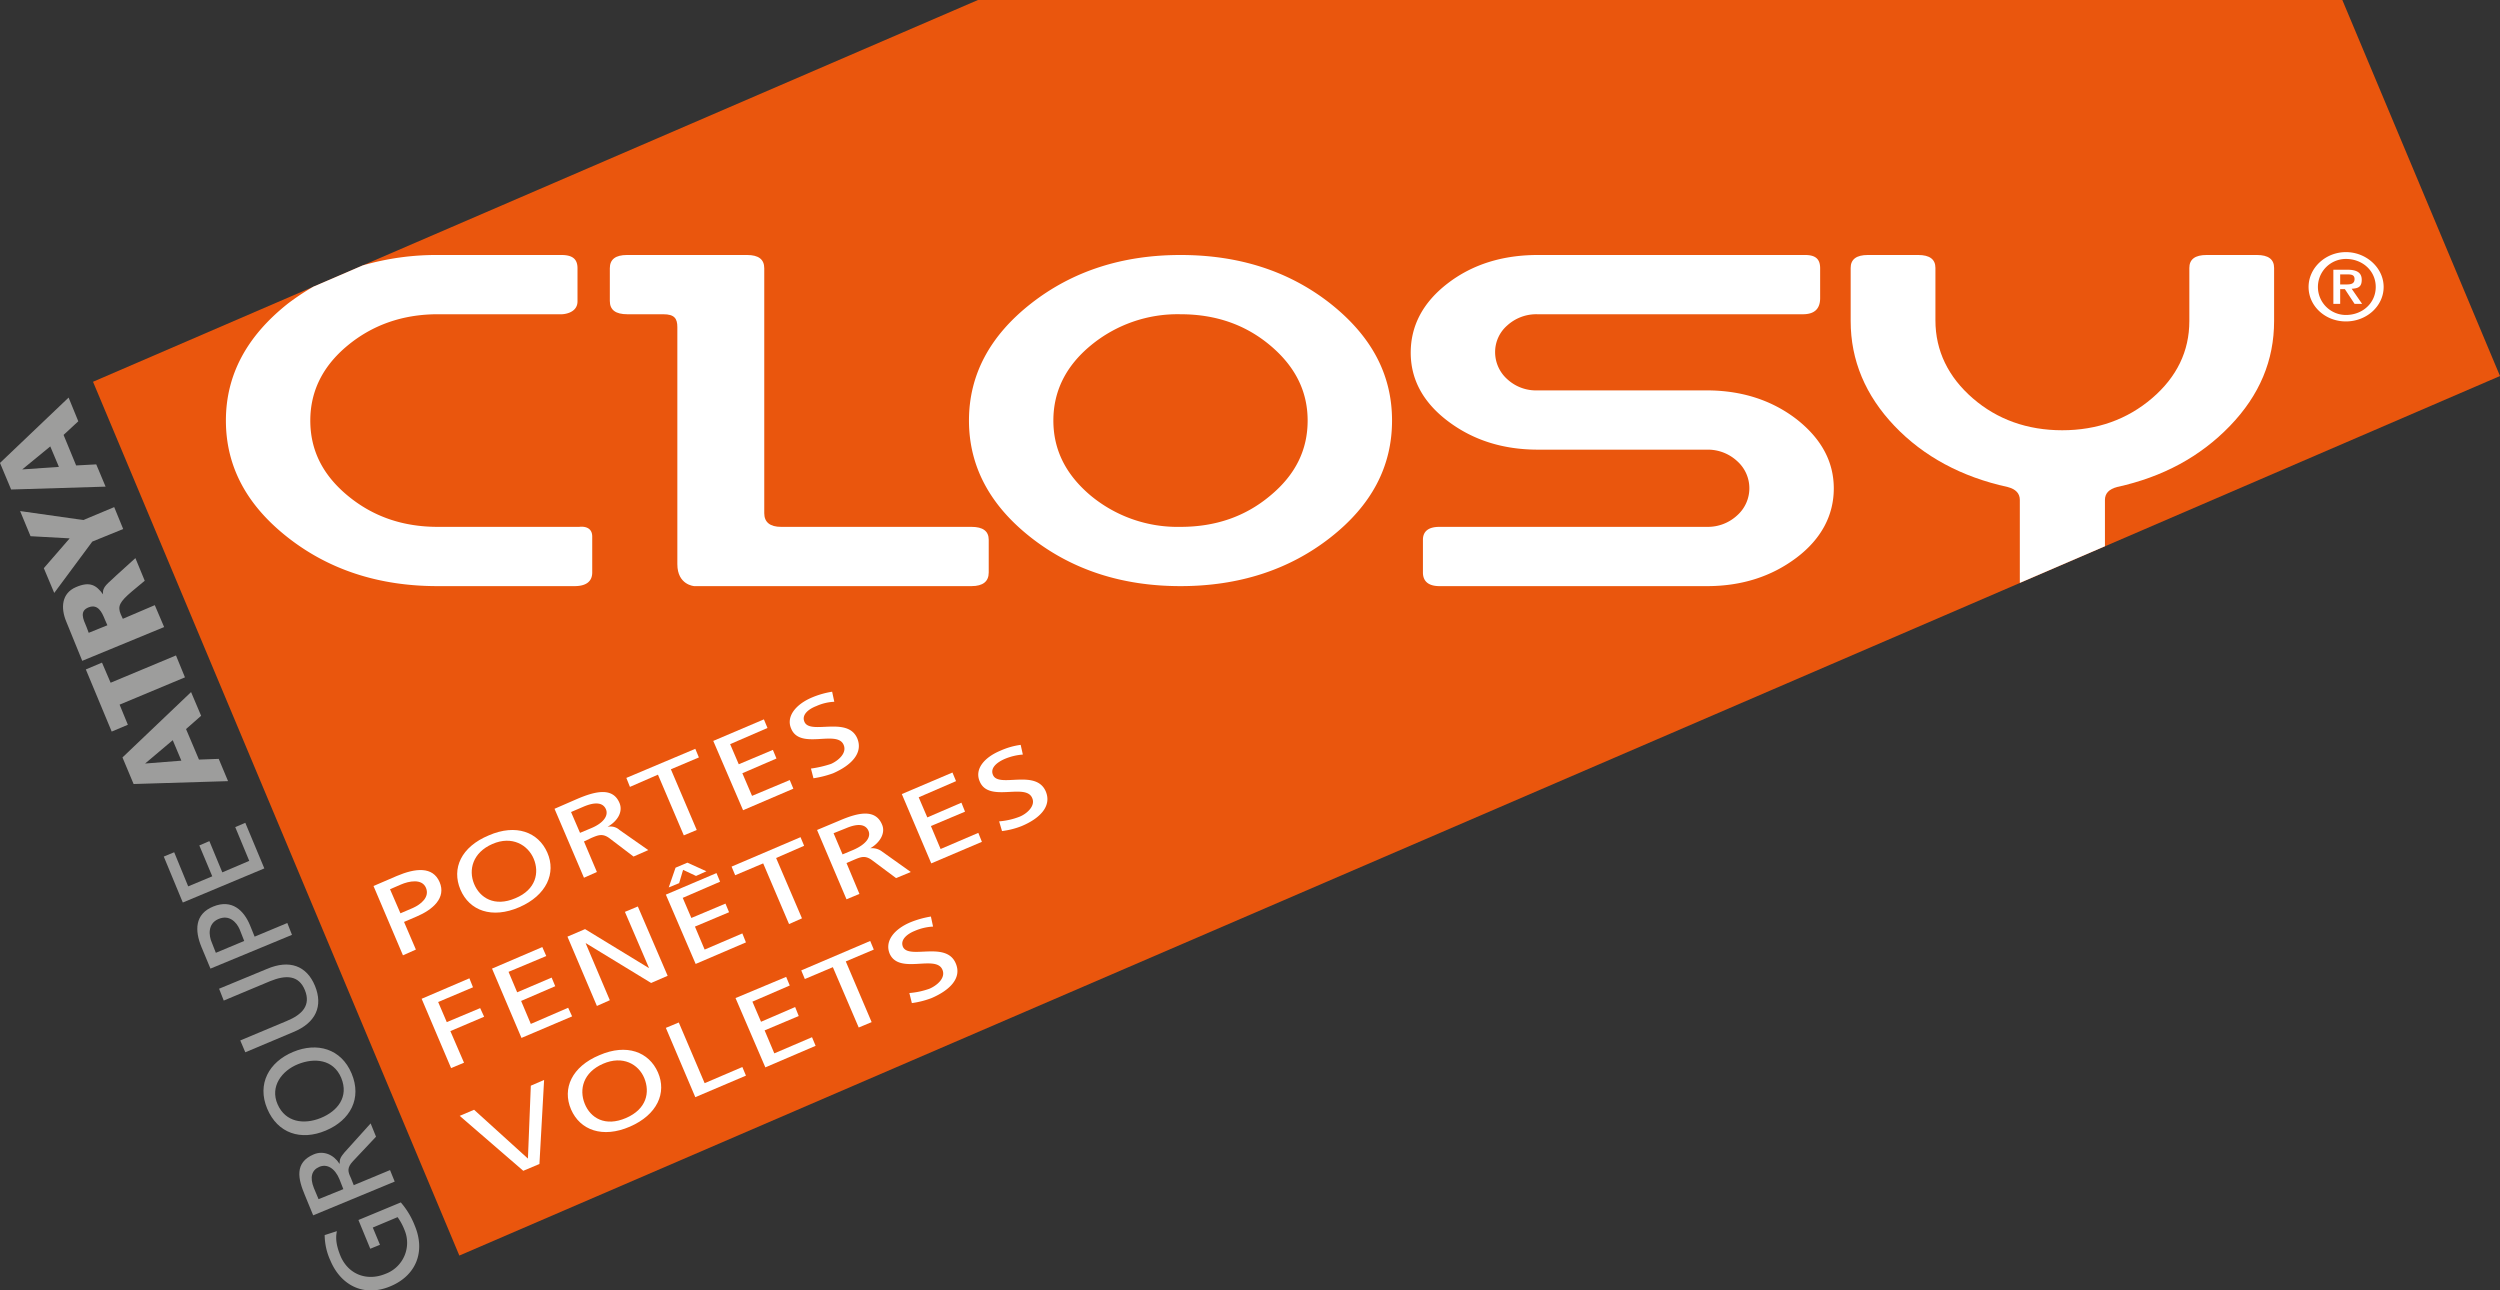
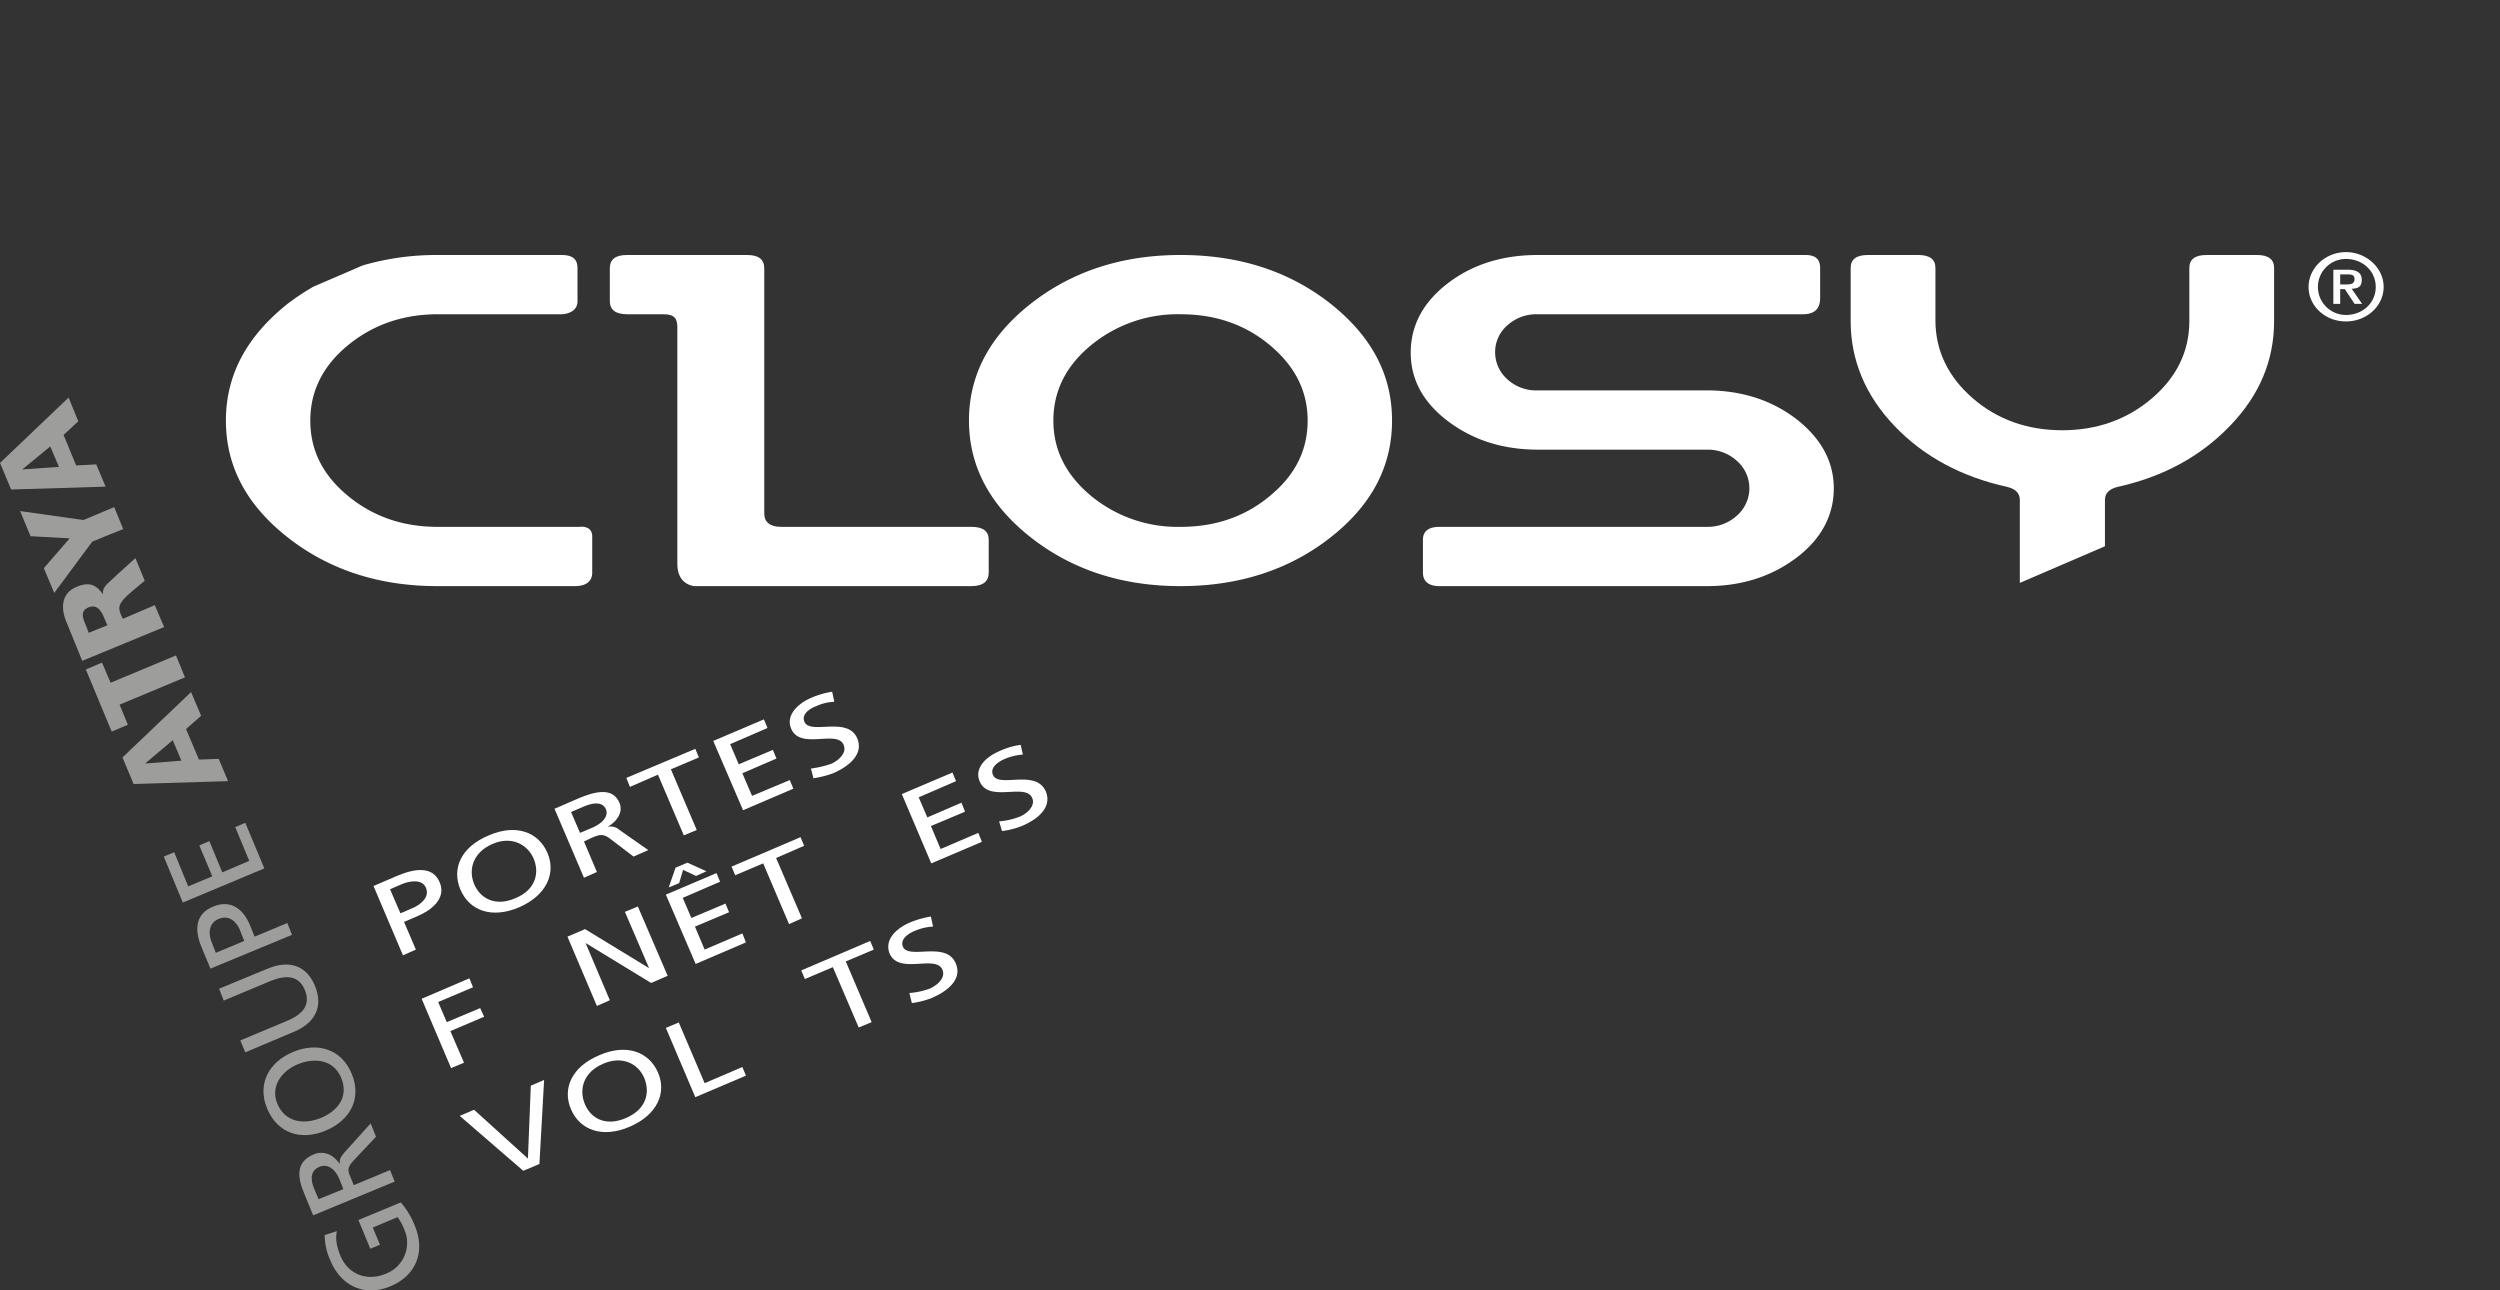
<svg xmlns="http://www.w3.org/2000/svg" viewBox="0 0 696.1 359.2">
  <rect x="0" y="0" width="696.1" height="359.2" fill="#333333" stroke="none" />
  <defs>
    <style>.cls-1{fill:none;}.cls-2{fill:#ea560d;}.cls-3{clip-path:url(#clip-path);}.cls-4{fill:#fff;}.cls-5{fill:#9d9d9c;}</style>
    <clipPath id="clip-path" transform="translate(0 0)">
      <rect class="cls-1" width="696.1" height="361.07" />
    </clipPath>
  </defs>
  <g id="Calque_2" data-name="Calque 2">
    <g id="Calque_1-2" data-name="Calque 1">
-       <polygon class="cls-2" points="272.3 0 25.9 106.3 127.9 349.6 696.1 104.7 652.2 0 272.3 0" />
      <g class="cls-3">
        <path class="cls-4" d="M62.9,117.1c0,12.8,5.8,23.6,17.3,32.6s25.4,13.5,41.6,13.5H160c3.2,0,4.9-1.3,4.9-3.8v-10c0-3.3-3.6-2.7-3.6-2.7H121.9c-9.8,0-18.1-2.9-25.1-8.7s-10.4-12.7-10.4-20.9,3.5-15.2,10.4-20.9,15.3-8.7,25.1-8.7h34.6s4.3-.1,4.3-3.6V74.7c0-2.5-1.3-3.7-4.5-3.7H121.8A73.6,73.6,0,0,0,101,73.9L87.3,79.8a67.1,67.1,0,0,0-7.1,4.7c-11.5,9.1-17.3,19.9-17.3,32.6" transform="translate(0 0)" />
        <path class="cls-4" d="M370.4,84.5Q353.2,71,328.7,71c-16.2,0-30.1,4.5-41.6,13.5s-17.3,19.9-17.3,32.6,5.8,23.6,17.3,32.6,25.4,13.5,41.6,13.5,30.2-4.5,41.7-13.5,17.2-19.8,17.2-32.6-5.7-23.5-17.2-32.6M353.7,138c-6.9,5.8-15.2,8.7-25,8.7a37.9,37.9,0,0,1-25-8.7c-6.9-5.8-10.4-12.7-10.4-20.9s3.5-15.2,10.4-20.9a37.9,37.9,0,0,1,25-8.7c9.8,0,18.1,2.9,25,8.7s10.4,12.7,10.4,20.9-3.4,15.1-10.4,20.9" transform="translate(0 0)" />
        <path class="cls-4" d="M270.5,146.7h-53c-3.1,0-4.7-1.3-4.7-3.8V74.7c0-2.5-1.6-3.7-4.8-3.7H174.6c-3.2,0-4.8,1.2-4.8,3.7v9.1c0,2.5,1.6,3.7,4.9,3.7h10c3.1,0,3.9,1.2,3.9,3.6v66c0,5.8,4.7,6.1,4.7,6.1h77.2c3.2,0,4.8-1.3,4.8-3.8v-9.1q0-3.6-4.8-3.6" transform="translate(0 0)" />
        <path class="cls-4" d="M500.2,116.7c-6.9-5.3-15.3-8-25-8H428.1a11.8,11.8,0,0,1-8.4-3.1,10.1,10.1,0,0,1-3.4-7.5,9.8,9.8,0,0,1,3.4-7.5,12,12,0,0,1,8.4-3.1H502c3,0,4.8-1.3,4.8-4.5V74.7c0-2.5-1.2-3.7-4.2-3.7H428.2c-9.8,0-18.2,2.6-25.1,7.9s-10.3,11.8-10.3,19.3,3.5,13.9,10.4,19.1,15.2,7.9,25,7.9h47.2a12,12,0,0,1,8.3,3.2,10.1,10.1,0,0,1,0,15.1,12,12,0,0,1-8.3,3.2H400.8c-3,0-4.6,1.2-4.6,3.6v9.1c0,2.5,1.6,3.8,4.6,3.8h74.5c9.7,0,18-2.7,24.9-7.9s10.4-11.8,10.4-19.3-3.5-13.9-10.4-19.3" transform="translate(0 0)" />
        <path class="cls-4" d="M589.5,135.6c12.7-2.8,23.1-8.4,31.4-17s12.3-18.3,12.3-29.2V74.6q0-3.6-4.8-3.6h-14q-4.8,0-4.8,3.6V89.4c0,8.4-3.5,15.6-10.4,21.5s-15.3,8.9-25,8.9-18.1-3-24.9-8.9-10.4-13.2-10.4-21.7V74.6q0-3.6-4.8-3.6h-14q-4.8,0-4.8,3.6V89.4c0,10.9,4.1,20.7,12.2,29.2s18.7,14.2,31.5,17c2.3.6,3.4,1.8,3.4,3.6v23.1l23.7-10.2V139.2c0-1.8,1.1-3,3.4-3.6" transform="translate(0 0)" />
        <path class="cls-4" d="M104,246.7l6.5-2.8c5.2-2.2,10-2.7,11.9,1.7s-1.9,7.7-6.4,9.6l-3.5,1.5,3.3,7.7-3.6,1.6Zm7.5,7.6,3.5-1.5c2.2-1,4.7-3,3.6-5.6s-4.7-1.9-7-.9l-3,1.3Z" transform="translate(0 0)" />
        <path class="cls-4" d="M136.1,232.6c7.6-3.3,13.8-.9,16.3,4.8s-.2,11.9-7.8,15.2-13.9,1-16.4-4.9.2-11.9,7.9-15.1m7.4,17.5c5.8-2.4,6.7-7.2,5.1-11s-6-6.5-11.5-4.1-6.7,7.2-5.1,11.1,5.7,6.5,11.5,4" transform="translate(0 0)" />
        <path class="cls-4" d="M154.4,225.2l6.2-2.7c4.9-2.1,10-3.5,11.9,1.1,1,2.4-.5,5-3.3,6.6h.1a3.7,3.7,0,0,1,3.2.9l8,5.6-4.1,1.8-6.7-5.1c-1.9-1.4-3.1-.9-5-.1l-2.1,1,3.6,8.5-3.6,1.6Zm7.1,6.7,3.1-1.3c3.4-1.4,4.9-3.5,4.1-5.3s-2.9-2.1-6.2-.7l-3.5,1.5Z" transform="translate(0 0)" />
        <polygon class="cls-4" points="183.2 215.7 175.4 219.1 174.4 216.6 193.6 208.5 194.6 210.9 186.8 214.2 194 231.1 190.4 232.6 183.2 215.7" />
        <polygon class="cls-4" points="198.6 206.3 212.7 200.3 213.7 202.7 203.3 207.2 205.7 212.8 215.2 208.8 216.2 211.2 206.7 215.3 209.4 221.6 219.9 217.2 220.9 219.6 206.9 225.6 198.6 206.3" />
        <path class="cls-4" d="M232.3,195.4a13.6,13.6,0,0,0-5,1.2c-2.1.8-4.2,2.4-3.3,4.4,1.6,3.7,12-1.7,14.7,4.6,1.7,4.1-1.7,7.5-6.7,9.7a27.8,27.8,0,0,1-5.5,1.4l-.7-2.7a31.2,31.2,0,0,0,5.6-1.3c2-.9,4.5-3,3.5-5.3-1.8-4.3-12.1,1.5-14.6-4.5-1.5-3.4,1.3-6.8,5.8-8.7a24.3,24.3,0,0,1,5.6-1.6Z" transform="translate(0 0)" />
        <polygon class="cls-4" points="117.4 278.1 130.7 272.4 131.7 274.9 122 279 124.4 284.6 133.7 280.7 134.8 283.1 125.4 287.1 129.2 295.9 125.6 297.4 117.4 278.1" />
-         <polygon class="cls-4" points="137 269.7 151 263.7 152.1 266.2 141.6 270.6 144 276.3 153.6 272.2 154.6 274.6 145.1 278.7 147.8 285.1 158.2 280.6 159.3 283 145.2 289 137 269.7" />
        <polygon class="cls-4" points="158 260.8 162.9 258.7 180.6 269.5 180.7 269.5 174 253.9 177.6 252.4 185.9 271.7 181.3 273.7 163.1 262.6 163.1 262.7 169.8 278.5 166.2 280.1 158 260.8" />
        <path class="cls-4" d="M185.4,249.1l14.1-6,1,2.4L190.1,250l2.4,5.6,9.5-4,1,2.4-9.5,4,2.7,6.4,10.5-4.5,1,2.5-14,6Zm2.7-7.5,3.3-1.4,5.3,2.4-2.9,1.3-3.6-1.7-1.1,3.7-2.9,1.2Z" transform="translate(0 0)" />
        <polygon class="cls-4" points="212.5 240.4 204.7 243.7 203.7 241.3 222.9 233.1 223.9 235.5 216.1 238.9 223.3 255.7 219.7 257.3 212.5 240.4" />
-         <path class="cls-4" d="M227.5,231.1l6.2-2.6c4.9-2.1,10-3.5,11.9,1.1,1,2.3-.5,5-3.3,6.6h0a4.6,4.6,0,0,1,3.3.9l8,5.7-4.1,1.7-6.7-5c-1.9-1.4-3.1-.9-5-.1l-2.1.9,3.6,8.6-3.6,1.5Zm7.1,6.8,3.1-1.3c3.4-1.5,4.9-3.5,4.1-5.3s-2.9-2.1-6.2-.7l-3.5,1.4Z" transform="translate(0 0)" />
        <polygon class="cls-4" points="251.1 221.1 265.2 215.1 266.2 217.5 255.8 222 258.2 227.6 267.7 223.5 268.7 226 259.2 230 261.9 236.4 272.4 231.9 273.4 234.4 259.3 240.4 251.1 221.1" />
        <path class="cls-4" d="M284.8,210.1a15.9,15.9,0,0,0-5,1.2c-2.1.9-4.2,2.5-3.3,4.5,1.6,3.7,12-1.8,14.7,4.6,1.7,4.1-1.7,7.5-6.7,9.6a22.2,22.2,0,0,1-5.5,1.4l-.8-2.7a19.9,19.9,0,0,0,5.7-1.3c2-.8,4.5-3,3.5-5.2-1.8-4.3-12.1,1.4-14.6-4.6-1.5-3.4,1.2-6.7,5.8-8.6a20.2,20.2,0,0,1,5.6-1.6Z" transform="translate(0 0)" />
        <polygon class="cls-4" points="150.2 324.1 145.7 326 128 310.7 132 309 147 322.6 147 322.5 147.8 302.3 151.5 300.7 150.2 324.1" />
        <path class="cls-4" d="M166.9,293.8c7.6-3.3,13.8-.9,16.3,4.8s-.2,11.8-7.8,15.1-13.9,1-16.4-4.8.2-11.9,7.9-15.1m7.4,17.5c5.8-2.5,6.7-7.2,5.1-11.1s-6-6.4-11.5-4-6.7,7.1-5.1,11.1,5.7,6.5,11.5,4" transform="translate(0 0)" />
        <polygon class="cls-4" points="185.4 286.2 189 284.7 196.2 301.6 206.7 297.1 207.7 299.5 193.6 305.5 185.4 286.2" />
-         <polygon class="cls-4" points="204.8 277.9 218.9 272 219.9 274.4 209.5 278.9 211.9 284.5 221.4 280.4 222.4 282.9 212.9 286.9 215.6 293.3 226.1 288.8 227.1 291.2 213.1 297.2 204.8 277.9" />
        <polygon class="cls-4" points="231.9 269.3 224.1 272.6 223.1 270.2 242.3 262 243.3 264.4 235.5 267.7 242.7 284.6 239.1 286.1 231.9 269.3" />
        <path class="cls-4" d="M259.8,258a14.6,14.6,0,0,0-5.1,1.2c-2,.8-4.1,2.4-3.3,4.4,1.6,3.7,12-1.7,14.7,4.6,1.8,4.1-1.6,7.5-6.7,9.7a24.6,24.6,0,0,1-5.5,1.4l-.7-2.8a21.7,21.7,0,0,0,5.6-1.2c2.1-.9,4.6-3,3.6-5.3-1.8-4.3-12.1,1.5-14.7-4.5-1.4-3.5,1.3-6.8,5.8-8.7a26.7,26.7,0,0,1,5.7-1.6Z" transform="translate(0 0)" />
        <path class="cls-4" d="M642.8,79.9c0-5.3,4.7-9.7,10.4-9.7s10.5,4.4,10.5,9.7-4.7,9.6-10.5,9.6-10.4-4.3-10.4-9.6m18.7,0c0-4.5-3.7-7.8-8.3-7.8a7.8,7.8,0,1,0,0,15.6c4.6,0,8.3-3.3,8.3-7.8m-11.8-4.8h3.9c2.6,0,4,.8,4,2.8s-1,2.4-2.8,2.5l2.9,4.2h-2.1l-2.7-4.1h-1.3v4.1h-1.9Zm1.9,4.1h1.8c1.2,0,2.2-.2,2.2-1.5s-1.1-1.3-2.2-1.3h-1.8Z" transform="translate(0 0)" />
        <path class="cls-5" d="M93.8,342.8c-.4,2-.2,3.9,1,6.9,2.2,5.2,7.4,7.1,12.5,5a9.2,9.2,0,0,0,5.3-12.3,15.6,15.6,0,0,0-1.9-3.5l-6.9,2.9,2,4.8-2.7,1.1-3.3-8,11.8-4.9a22,22,0,0,1,3.9,6.5c3,7.2.4,13.9-6.9,16.9S94.9,357.9,92,351a17.4,17.4,0,0,1-1.6-7.1Z" transform="translate(0 0)" />
        <path class="cls-5" d="M87.2,338.4l-2.3-5.6c-1.9-4.5-3-9.1,2.5-11.4,2.7-1.1,5.5.1,7.1,2.6h.1c-.1-1.1.2-1.8,1.3-3.1l7.3-8.1,1.5,3.7-6.4,6.8c-1.8,1.9-1.4,3-.6,4.7l.8,2,10.1-4.2,1.3,3.2Zm8.4-7.3-1.1-2.8c-1.3-3.1-3.5-4.3-5.6-3.4s-2.7,2.9-1.5,5.9l1.3,3.1Z" transform="translate(0 0)" />
        <path class="cls-5" d="M74.4,308.7c-2.9-6.9.5-13,7.2-15.8s13.4-.9,16.3,6-.3,13-7.2,15.9-13.4.8-16.3-6.1M95,300.1c-2.2-5.2-7.5-5.6-12-3.8s-7.9,6.2-5.7,11.2,7.3,5.7,12,3.8,7.9-5.9,5.7-11.2" transform="translate(0 0)" />
        <path class="cls-5" d="M74.3,269.8c6.3-2.7,11.1-.9,13.4,4.7s.3,10.3-6.1,12.9L68.3,293l-1.4-3.3,12.9-5.4c4.4-1.8,6.8-4.4,5.1-8.6s-5.3-4.3-9.7-2.5l-12.9,5.4L61,275.3Z" transform="translate(0 0)" />
        <path class="cls-5" d="M58.6,269.7l-2.5-6c-1.9-4.6-1.9-9.2,3.3-11.3s8.5,1.1,10.2,5.2l1.3,3.2L80,257l1.3,3.3ZM68,262l-1.3-3.3c-.9-2-2.9-4.1-5.9-2.8s-2.7,4.6-1.8,6.6l1.1,2.8Z" transform="translate(0 0)" />
        <polygon class="cls-5" points="50.9 251.3 45.6 238.5 48.5 237.3 52.4 246.8 59.1 244 55.5 235.4 58.3 234.2 61.9 242.9 69.4 239.7 65.5 230.3 68.3 229.1 73.6 241.8 50.9 251.3" />
        <path class="cls-5" d="M37.2,218.3l-3.1-7.4,19.1-18.2,2.8,6.6L51.8,203l3.6,8.5,5.5-.2,2.6,6.2Zm3.2-5.7h0l10.1-.8-2.4-5.7Z" transform="translate(0 0)" />
        <polygon class="cls-5" points="33.3 196.2 35.6 201.8 31.1 203.7 23.9 186.4 28.4 184.5 30.8 190.1 49 182.5 51.5 188.6 33.3 196.2" />
        <path class="cls-5" d="M22.9,184l-4.4-10.8c-1.7-4-1.3-8,2.6-9.7s5.7-.6,7.6,2h0c-.3-2.2,1.4-3,3.7-5.3l5.3-4.8,2.6,6.3-3.6,3c-3.4,2.9-4,4.1-3.1,6.3l.6,1.3,8.9-3.8,2.6,6.1Zm7-9.9-.7-1.6c-.8-2-1.9-4.4-4.5-3.4s-1.6,3.2-.6,5.5l.6,1.6Z" transform="translate(0 0)" />
        <polygon class="cls-5" points="25.7 150.8 15.1 165.1 12.2 158.2 19.4 149.9 8.5 149.3 5.6 142.3 23.2 144.8 31.8 141.2 34.3 147.3 25.7 150.8" />
        <path class="cls-5" d="M3.1,136.3,0,128.9l19.1-18.2,2.7,6.6-4.1,3.8,3.5,8.5,5.6-.3,2.6,6.2Zm3.1-5.6h.1l10.1-.7L14,124.3Z" transform="translate(0 0)" />
      </g>
    </g>
  </g>
</svg>